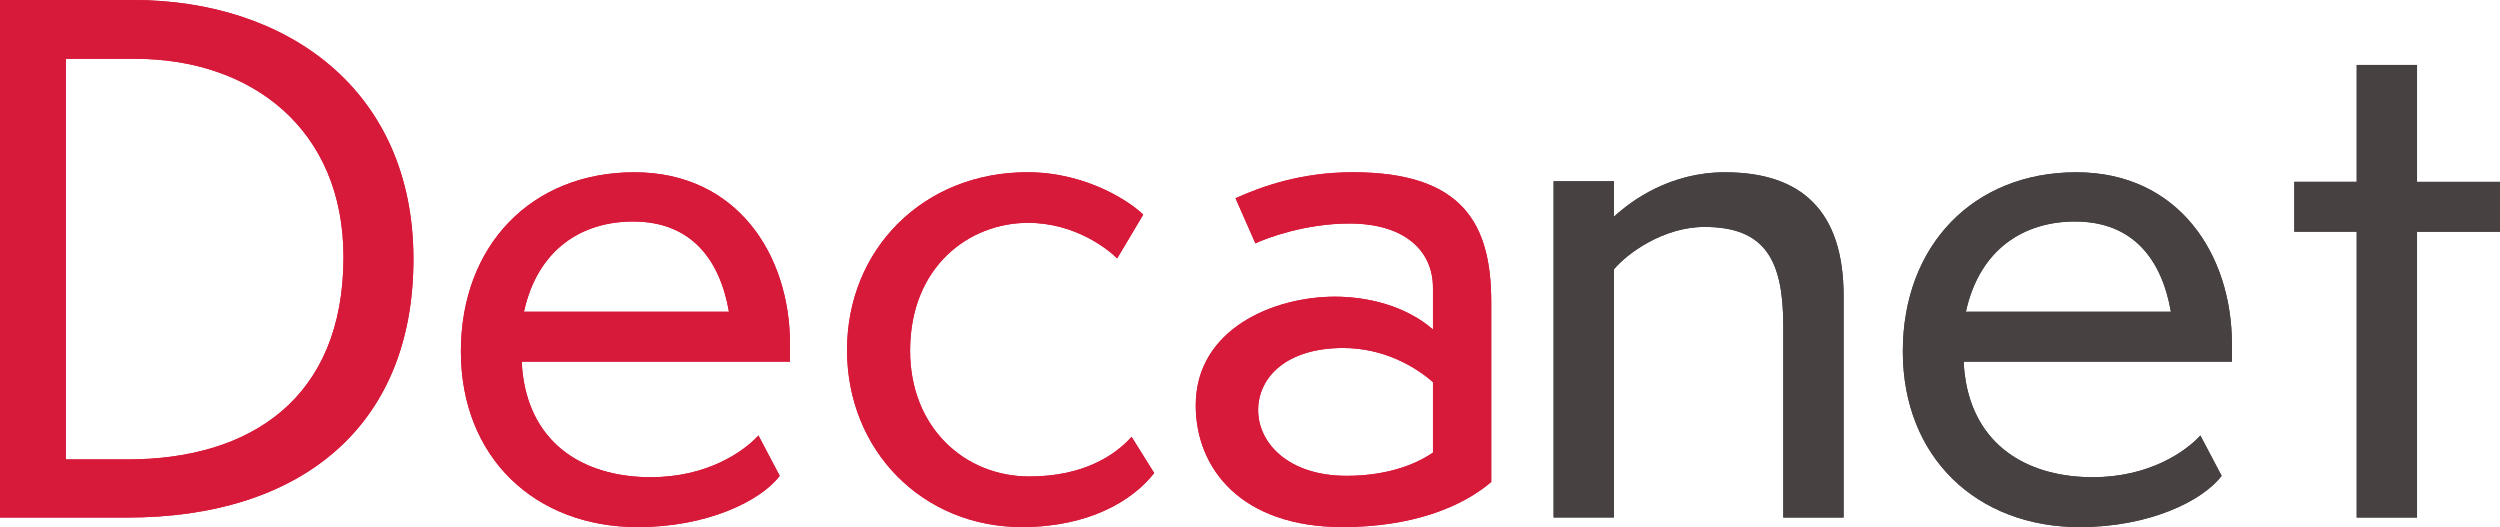
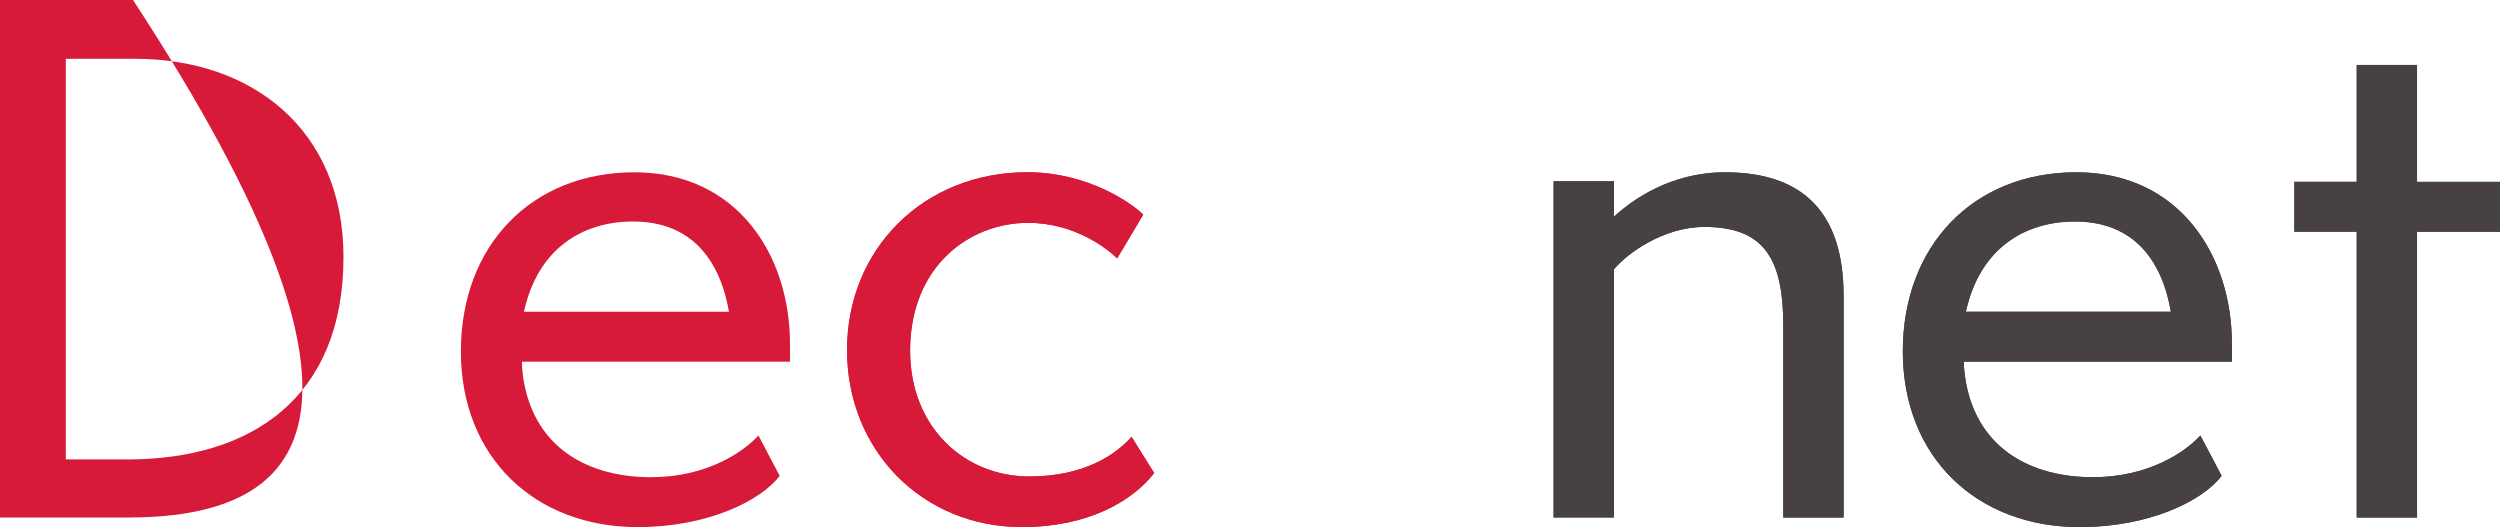
<svg xmlns="http://www.w3.org/2000/svg" width="166" height="35" viewBox="0 0 166 35" fill="none">
-   <path d="M0 0H8.832C19.03 0 27.452 5.947 27.452 17.205C27.452 28.463 19.804 34.364 8.468 34.364H0V0ZM8.468 30.506C16.617 30.506 22.808 26.466 22.808 17.069C22.808 8.58 16.708 3.904 8.969 3.904H4.37V30.506H8.468Z" fill="#D81A3A" />
  <path d="M51.772 31.595C50.498 33.275 46.946 35 42.348 35C35.519 35 30.603 30.37 30.603 23.333C30.603 16.297 35.292 11.44 42.121 11.44C48.95 11.44 52.455 16.933 52.455 22.834V24.014H34.654C34.654 24.559 34.745 25.104 34.791 25.376C35.611 29.87 39.207 31.686 43.213 31.686C46.946 31.686 49.359 30.006 50.361 28.917L51.772 31.595ZM48.403 20.7C47.811 17.296 45.945 14.708 42.03 14.708C38.661 14.708 35.702 16.524 34.791 20.7H48.403Z" fill="#D81A3A" />
  <path d="M76.638 31.411C75.182 33.272 72.268 34.997 67.852 34.997C61.251 34.997 56.243 29.913 56.243 23.239C56.243 16.566 61.296 11.437 68.216 11.437C72.268 11.437 75.182 13.525 75.91 14.251L74.18 17.157C73.588 16.566 71.403 14.796 68.262 14.796C64.347 14.796 60.431 17.701 60.431 23.285C60.431 28.369 64.028 31.638 68.353 31.638C71.995 31.638 74.089 30.185 75.136 29.005L76.638 31.411Z" fill="#D81A3A" />
-   <path d="M99.019 32.001C97.061 33.681 93.738 34.997 89.14 34.997C82.448 34.997 79.397 31.138 79.397 26.917C79.397 21.832 84.587 19.699 88.639 19.699C90.779 19.699 93.328 20.289 95.149 21.878V19.108C95.149 16.657 93.283 14.841 89.595 14.841C86.681 14.841 84.132 15.795 83.358 16.158L82.038 13.162C83.768 12.39 86.363 11.437 89.823 11.437C97.153 11.437 99.019 14.887 99.019 20.062V32.001ZM95.149 25.376C93.966 24.332 91.871 23.106 89.186 23.106C85.407 23.106 83.54 25.058 83.54 27.237C83.54 29.416 85.543 31.595 89.413 31.595C91.871 31.595 93.829 30.96 95.149 30.052V25.376Z" fill="#D81A3A" />
  <path d="M118.41 21.651C118.41 17.293 117.226 15.068 113.175 15.068C110.443 15.068 108.03 16.839 107.165 17.883V34.361H103.159V12.03H107.165V14.39C108.349 13.301 110.898 11.44 114.54 11.44C119.594 11.44 122.416 13.982 122.416 19.656V34.364H118.41V21.651Z" fill="#474142" />
  <path d="M147.516 31.595C146.242 33.275 142.691 35 138.093 35C131.264 35 126.347 30.37 126.347 23.333C126.347 16.297 131.036 11.44 137.865 11.44C144.694 11.44 148.199 16.933 148.199 22.834V24.014H130.399C130.399 24.559 130.49 25.104 130.535 25.376C131.355 29.87 134.951 31.686 138.958 31.686C142.691 31.686 145.104 30.006 146.105 28.917L147.516 31.595ZM144.148 20.7C143.556 17.296 141.689 14.708 137.774 14.708C134.405 14.708 131.446 16.524 130.535 20.7H144.148Z" fill="#474142" />
  <path d="M156.485 15.386H152.342V12.072H156.485V4.313H160.491V12.075H166V15.389H160.491V34.364H156.485V15.386Z" fill="#474142" />
-   <path d="M0 0H8.832C19.03 0 27.452 5.947 27.452 17.205C27.452 28.463 19.804 34.364 8.468 34.364H0V0ZM8.468 30.506C16.617 30.506 22.808 26.466 22.808 17.069C22.808 8.58 16.708 3.904 8.969 3.904H4.37V30.506H8.468Z" fill="#D81A3A" />
-   <path d="M51.772 31.595C50.498 33.275 46.946 35 42.348 35C35.519 35 30.603 30.37 30.603 23.333C30.603 16.297 35.292 11.44 42.121 11.44C48.95 11.44 52.455 16.933 52.455 22.834V24.014H34.654C34.654 24.559 34.745 25.104 34.791 25.376C35.611 29.87 39.207 31.686 43.213 31.686C46.946 31.686 49.359 30.006 50.361 28.917L51.772 31.595ZM48.403 20.7C47.811 17.296 45.945 14.708 42.03 14.708C38.661 14.708 35.702 16.524 34.791 20.7H48.403Z" fill="#D81A3A" />
+   <path d="M0 0H8.832C27.452 28.463 19.804 34.364 8.468 34.364H0V0ZM8.468 30.506C16.617 30.506 22.808 26.466 22.808 17.069C22.808 8.58 16.708 3.904 8.969 3.904H4.37V30.506H8.468Z" fill="#D81A3A" />
  <path d="M76.638 31.411C75.182 33.272 72.268 34.997 67.852 34.997C61.251 34.997 56.243 29.913 56.243 23.239C56.243 16.566 61.296 11.437 68.216 11.437C72.268 11.437 75.182 13.525 75.91 14.251L74.18 17.157C73.588 16.566 71.403 14.796 68.262 14.796C64.347 14.796 60.431 17.701 60.431 23.285C60.431 28.369 64.028 31.638 68.353 31.638C71.995 31.638 74.089 30.185 75.136 29.005L76.638 31.411Z" fill="#D81A3A" />
-   <path d="M99.019 32.001C97.061 33.681 93.738 34.997 89.14 34.997C82.448 34.997 79.397 31.138 79.397 26.917C79.397 21.832 84.587 19.699 88.639 19.699C90.779 19.699 93.328 20.289 95.149 21.878V19.108C95.149 16.657 93.283 14.841 89.595 14.841C86.681 14.841 84.132 15.795 83.358 16.158L82.038 13.162C83.768 12.39 86.363 11.437 89.823 11.437C97.153 11.437 99.019 14.887 99.019 20.062V32.001ZM95.149 25.376C93.966 24.332 91.871 23.106 89.186 23.106C85.407 23.106 83.54 25.058 83.54 27.237C83.54 29.416 85.543 31.595 89.413 31.595C91.871 31.595 93.829 30.96 95.149 30.052V25.376Z" fill="#D81A3A" />
  <path d="M118.41 21.651C118.41 17.293 117.226 15.068 113.175 15.068C110.443 15.068 108.03 16.839 107.165 17.883V34.361H103.159V12.03H107.165V14.39C108.349 13.301 110.898 11.44 114.54 11.44C119.594 11.44 122.416 13.982 122.416 19.656V34.364H118.41V21.651Z" fill="#474142" />
  <path d="M147.516 31.595C146.242 33.275 142.691 35 138.093 35C131.264 35 126.347 30.37 126.347 23.333C126.347 16.297 131.036 11.44 137.865 11.44C144.694 11.44 148.199 16.933 148.199 22.834V24.014H130.399C130.399 24.559 130.49 25.104 130.535 25.376C131.355 29.87 134.951 31.686 138.958 31.686C142.691 31.686 145.104 30.006 146.105 28.917L147.516 31.595ZM144.148 20.7C143.556 17.296 141.689 14.708 137.774 14.708C134.405 14.708 131.446 16.524 130.535 20.7H144.148Z" fill="#474142" />
  <path d="M156.485 15.386H152.342V12.072H156.485V4.313H160.491V12.075H166V15.389H160.491V34.364H156.485V15.386Z" fill="#474142" />
</svg>